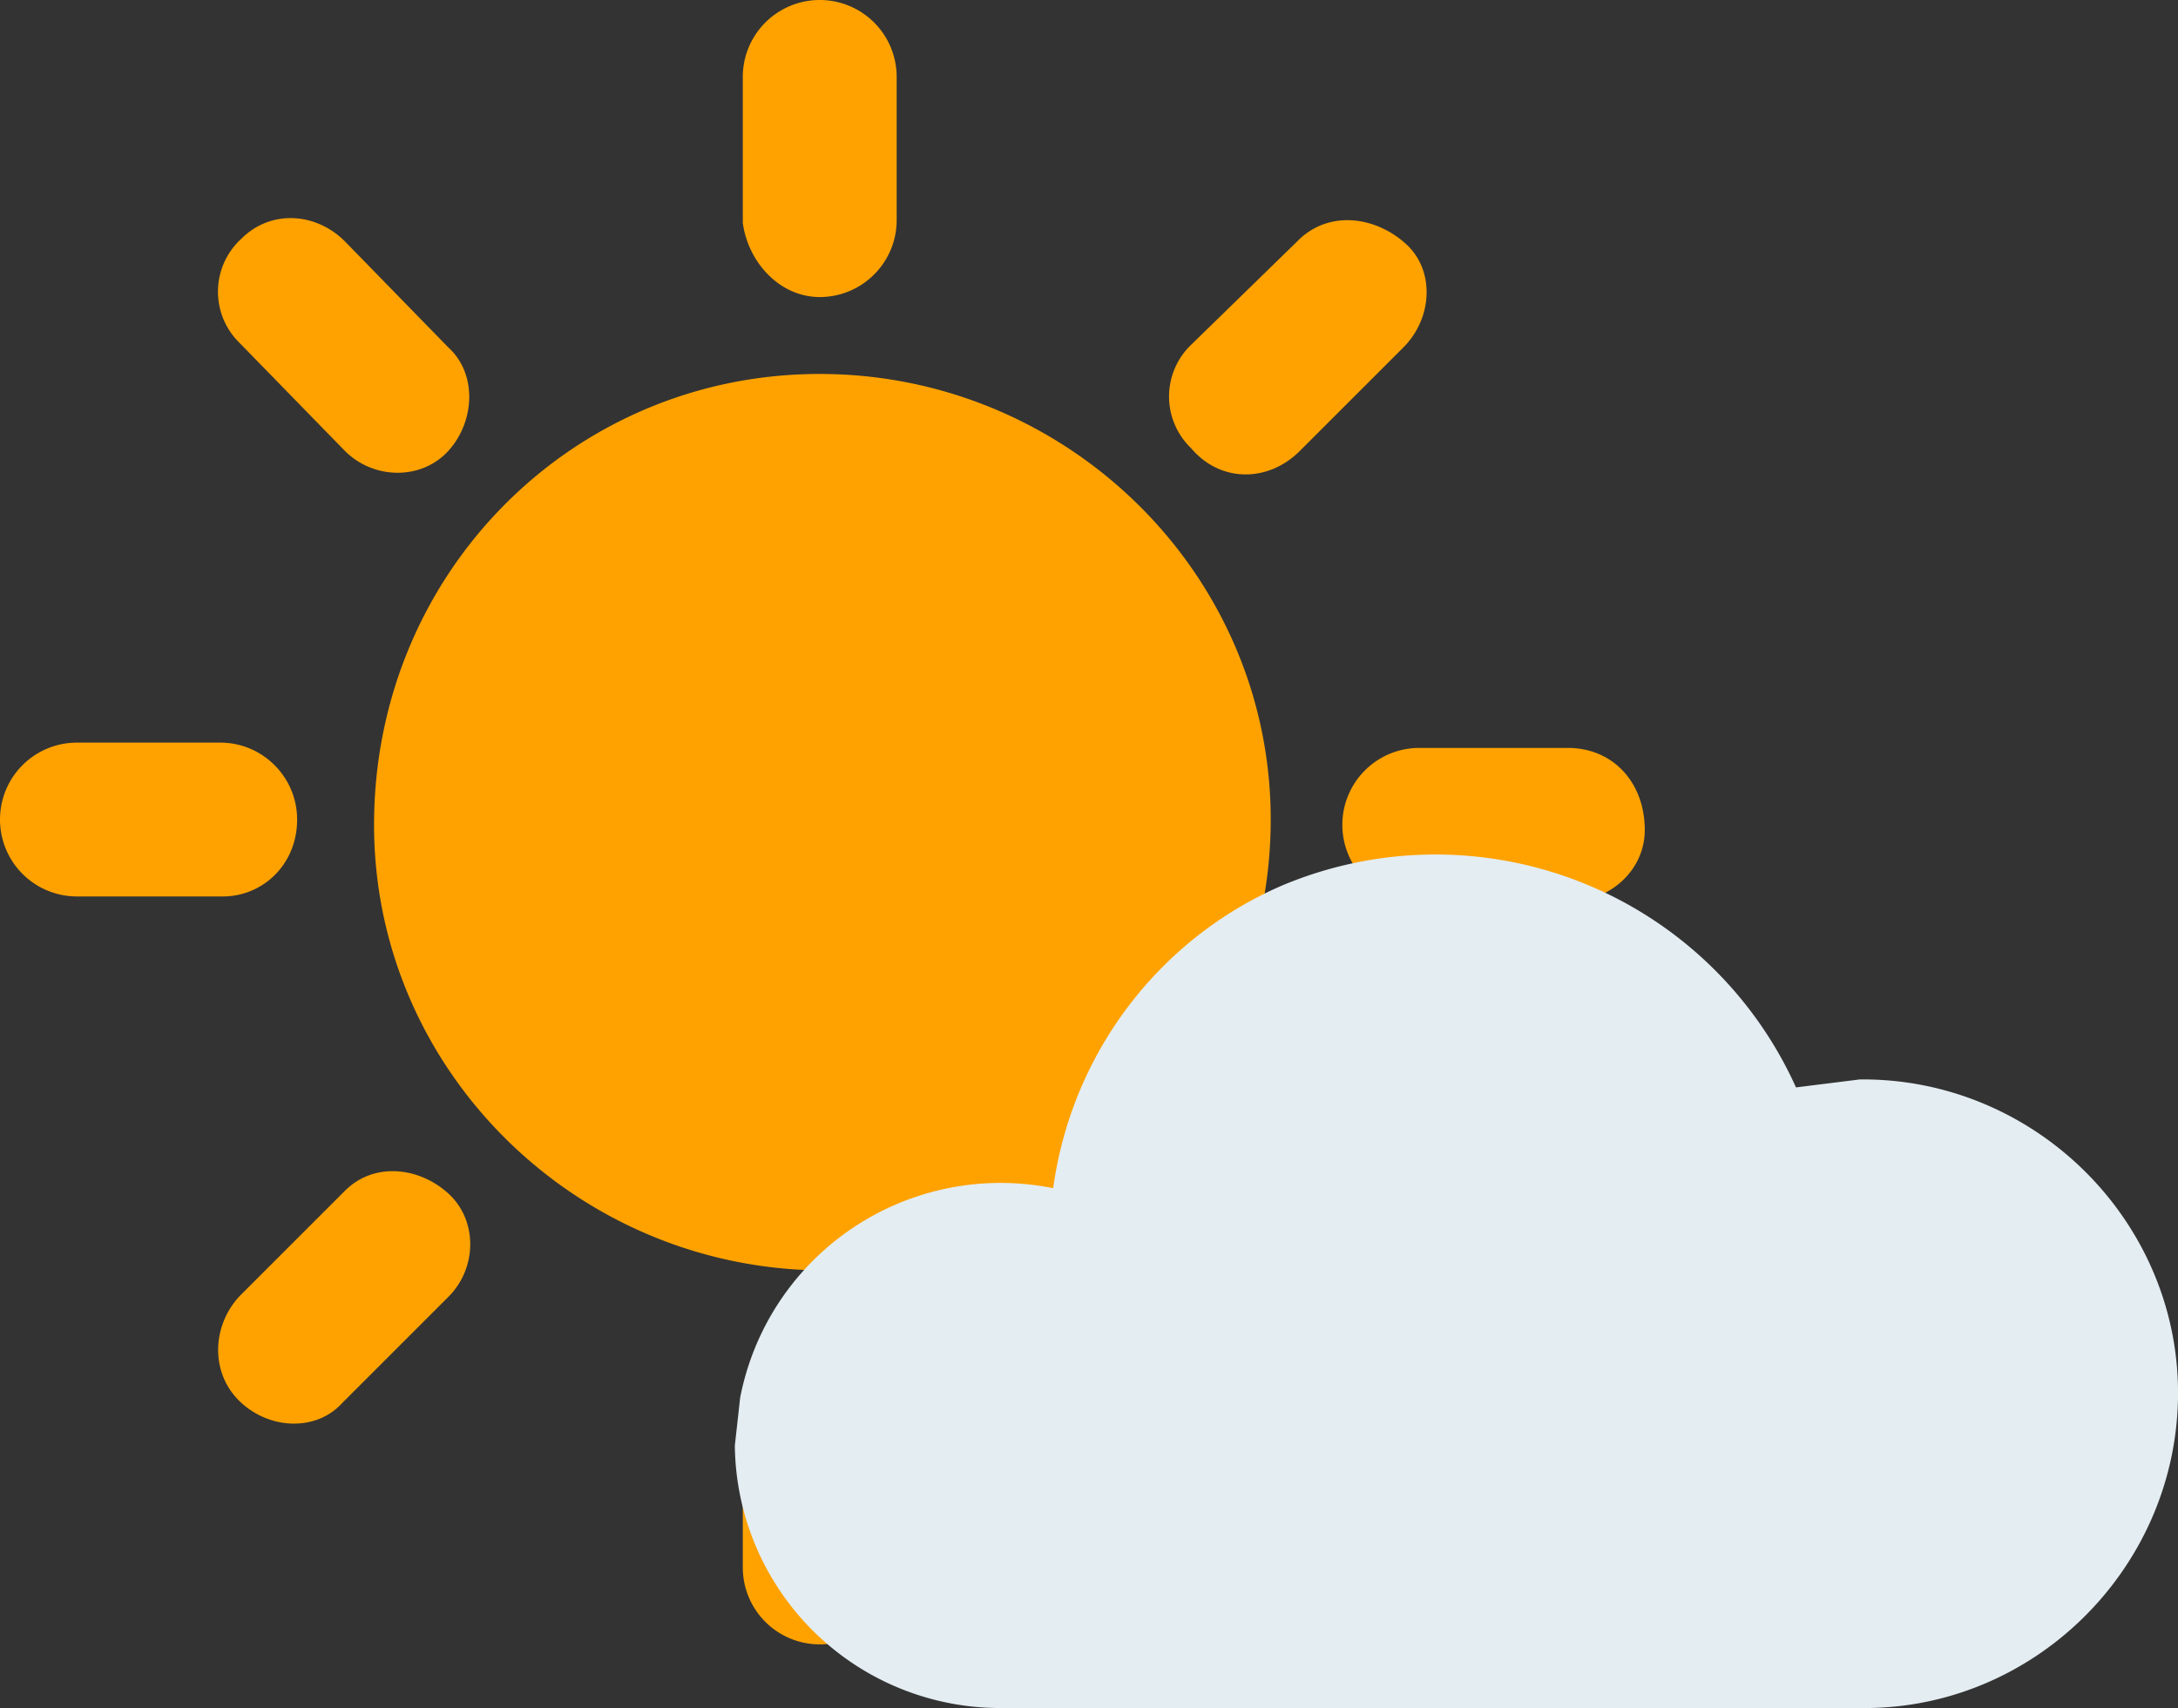
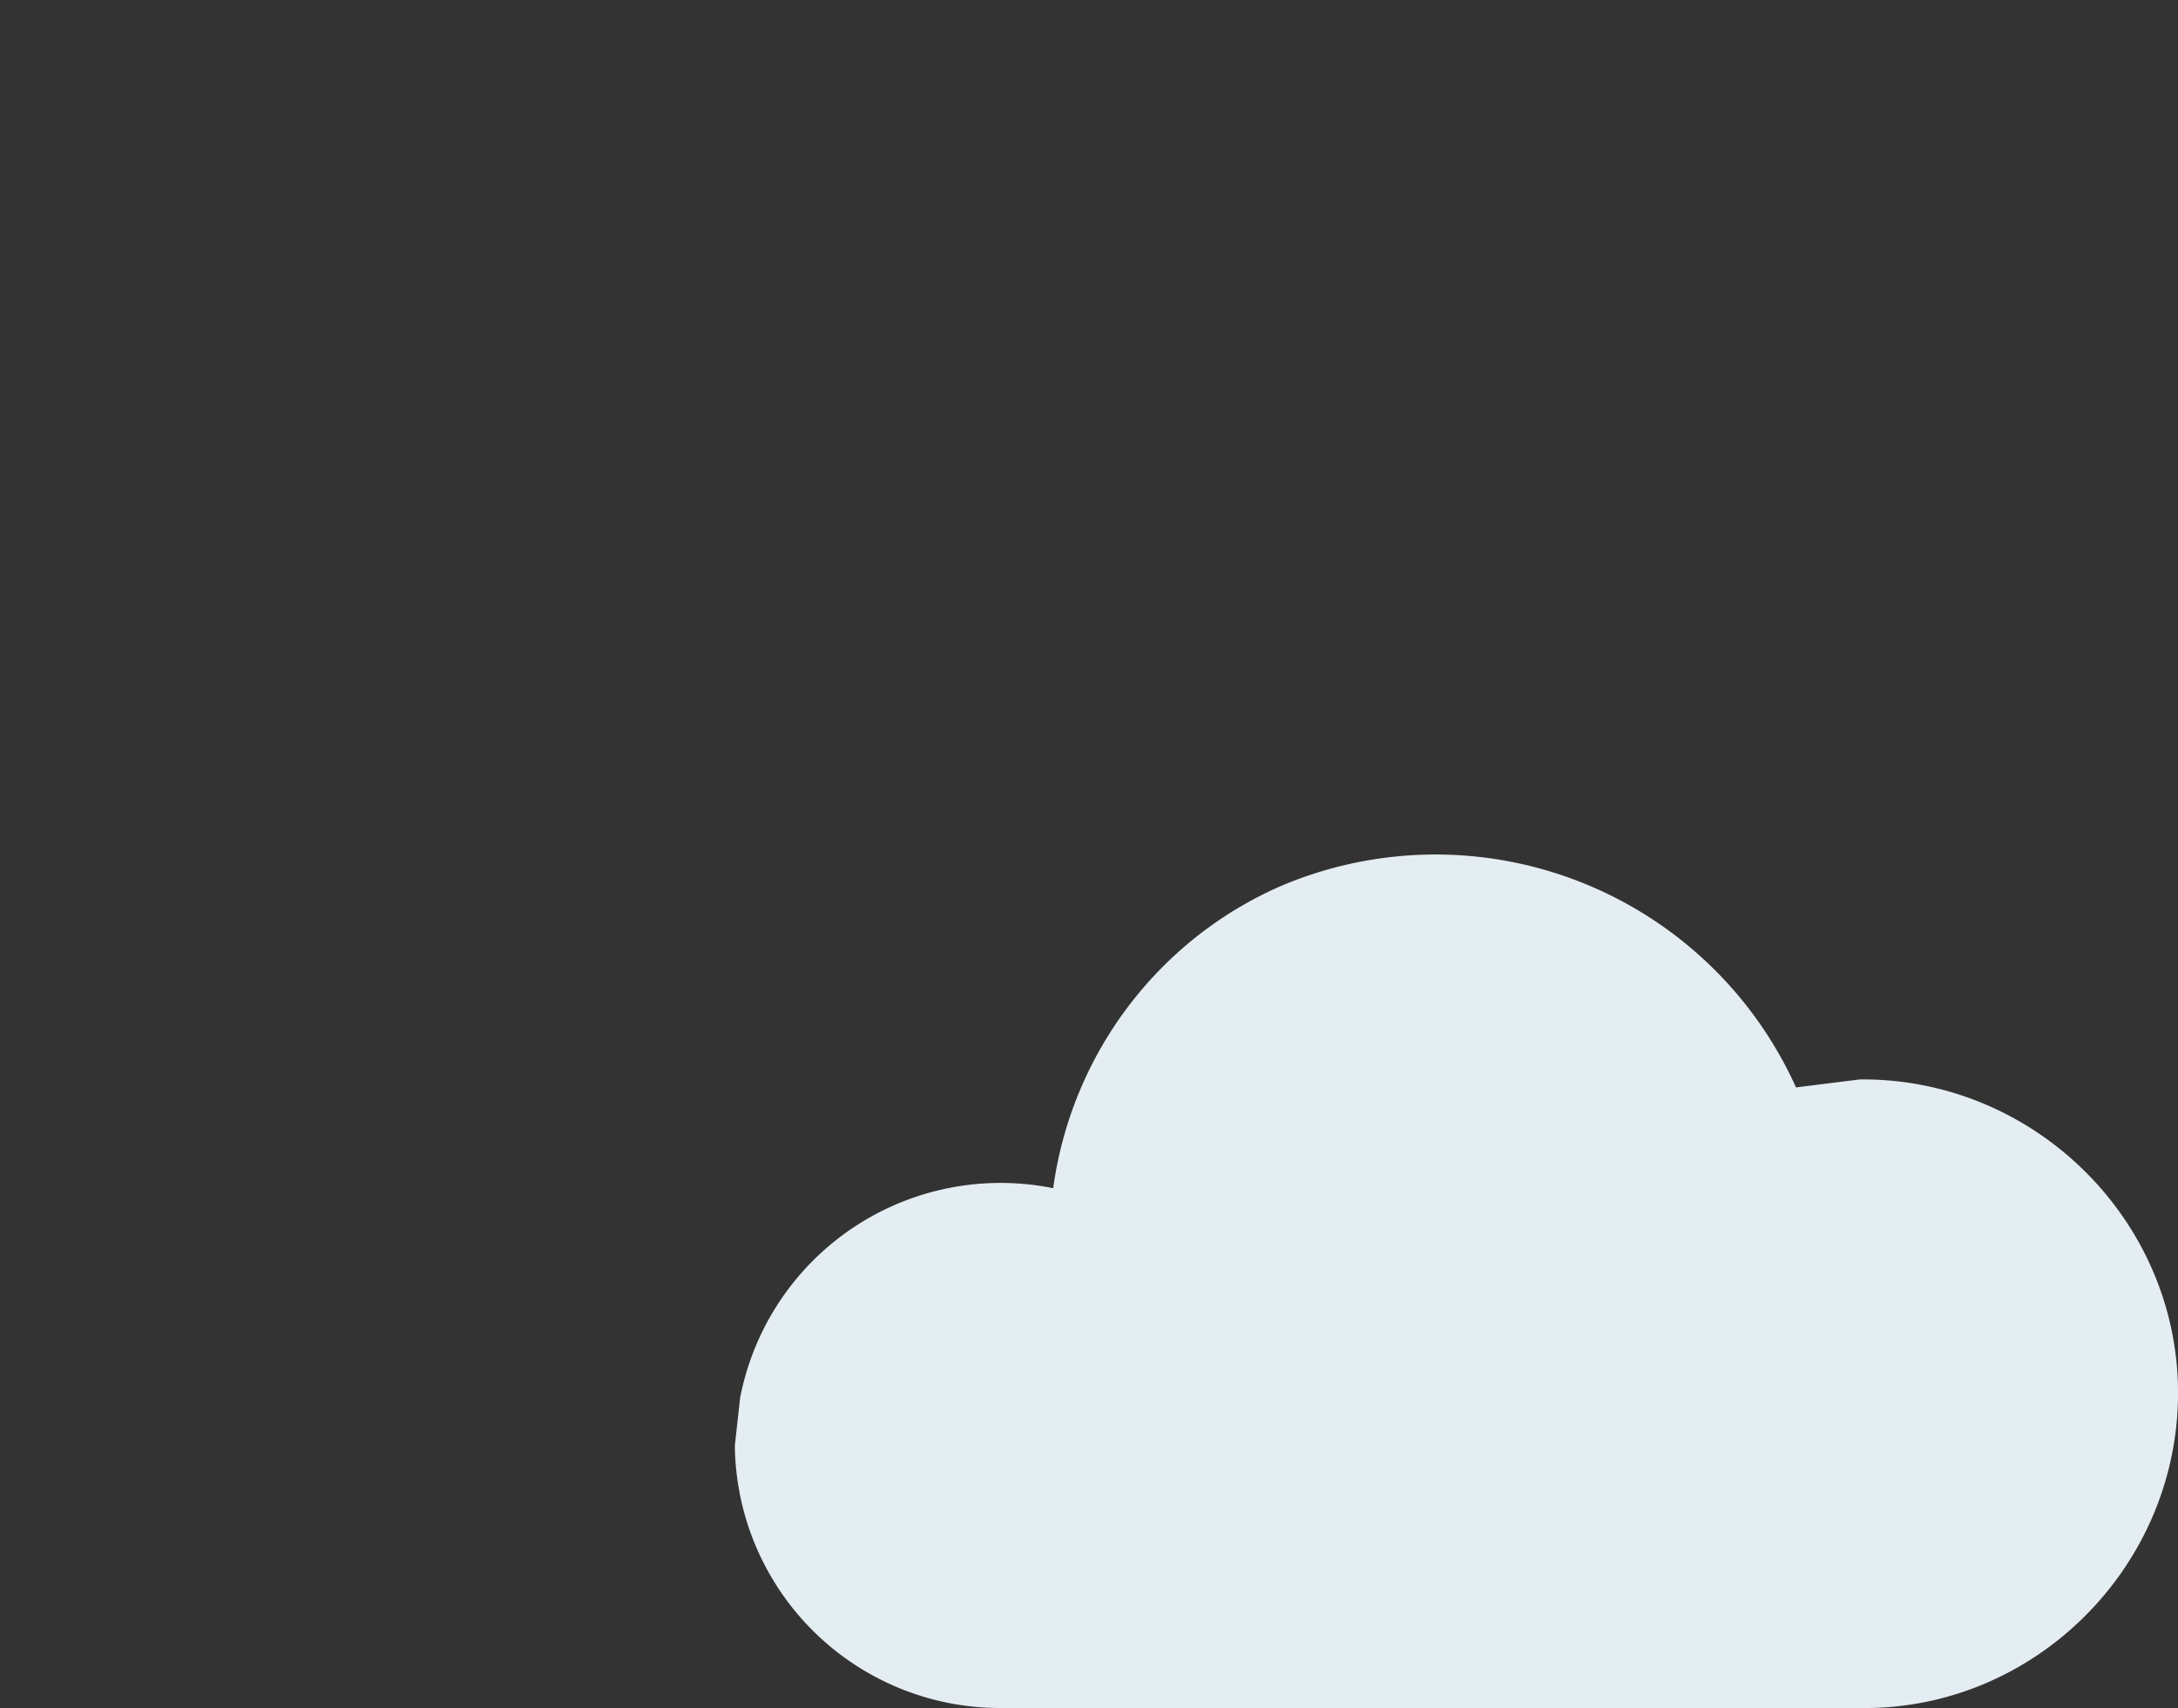
<svg xmlns="http://www.w3.org/2000/svg" xml:space="preserve" viewBox="0 0 82.1 64.4">
  <rect x="0" y="0" width="82.1" height="64.4" fill="#333333" stroke="none" />
-   <path fill="#ffa200" d="M13 17c1.1 1.1 2.9 1.1 3.9 0s1.1-2.9 0-3.9l-3.9-4C11.9 8 10.2 7.9 9.1 9a2.7 2.7 0 0 0-.1 3.9l.1.1 3.9 4zm17.9-2.9c9.3 0 17 7.5 17 16.8s-7.5 17-16.8 17-17-7.5-17-16.8c0-9.5 7.5-17 16.8-17zM11.2 30.9c0-1.6-1.3-2.9-2.9-2.9H2.9a2.9 2.9 0 0 0 0 5.8h5.5c1.5 0 2.8-1.2 2.8-2.9zm47.9-2.7h-5.6a2.9 2.9 0 0 0 0 5.8h5.6c1.6 0 2.9-1.2 2.9-2.7 0-1.8-1.2-3.1-2.9-3.1zM13 44.9l-3.9 3.9c-1.1 1.1-1.2 2.9-.1 4s2.9 1.2 3.9.1l.1-.1 3.9-3.9c1.1-1.1 1.1-2.9 0-3.9s-2.8-1.2-3.9-.1zm17.9-33.7c1.6 0 2.9-1.3 2.9-2.9V2.9a2.9 2.9 0 0 0-5.8 0v5.5c.2 1.5 1.4 2.8 2.9 2.8zm0 39.6c-1.6 0-2.9 1.2-2.9 2.7v5.6a2.9 2.9 0 0 0 5.8 0v-5.6c0-1.5-1.3-2.7-2.9-2.7zM49 17l3.9-3.9c1.1-1.1 1.2-2.9.1-3.9s-2.8-1.3-4-.2l-.1.1-4 3.9a2.7 2.7 0 0 0 0 3.9c1.1 1.3 2.9 1.3 4.1.1zm0 27.9a2.7 2.7 0 0 0-3.9 0 3 3 0 0 0-.1 4l3.9 3.9c1.1 1.1 2.9 1.2 3.9.1 1.1-1.1 1.2-2.9.1-3.9l-.1-.1-3.8-4z" />
  <path fill="#e4edf2" d="m70.1 40.7-2.4.3a14.9 14.9 0 0 0-19.4-7.6c-4.6 2-7.9 6.3-8.6 11.4a10 10 0 0 0-11.8 7.9l-.2 1.8a10 10 0 0 0 10 9.9h32.4c6.5.1 11.9-5.2 12-11.7s-5.2-11.9-11.7-12h-.3z" />
</svg>